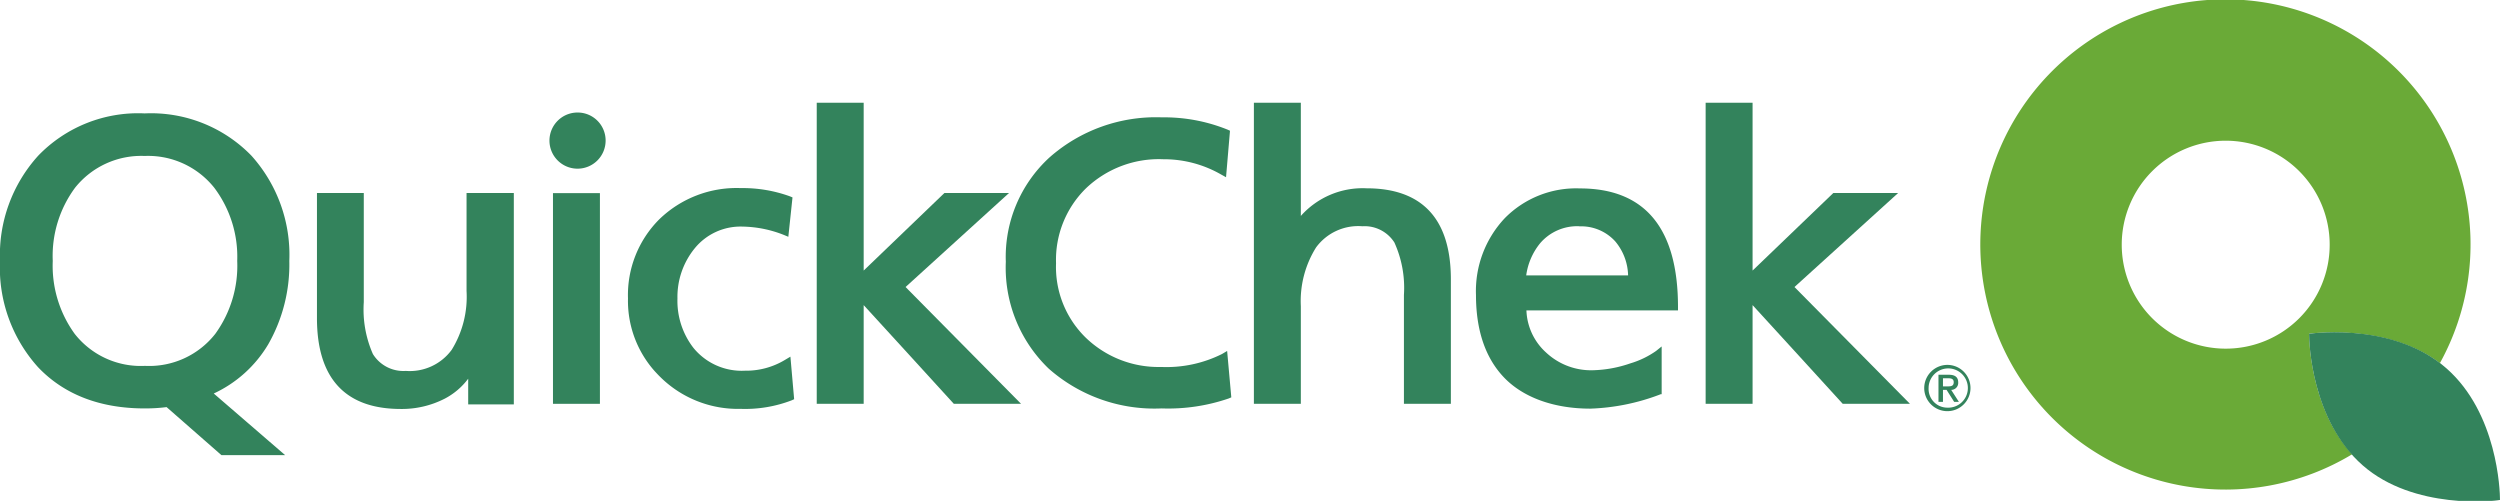
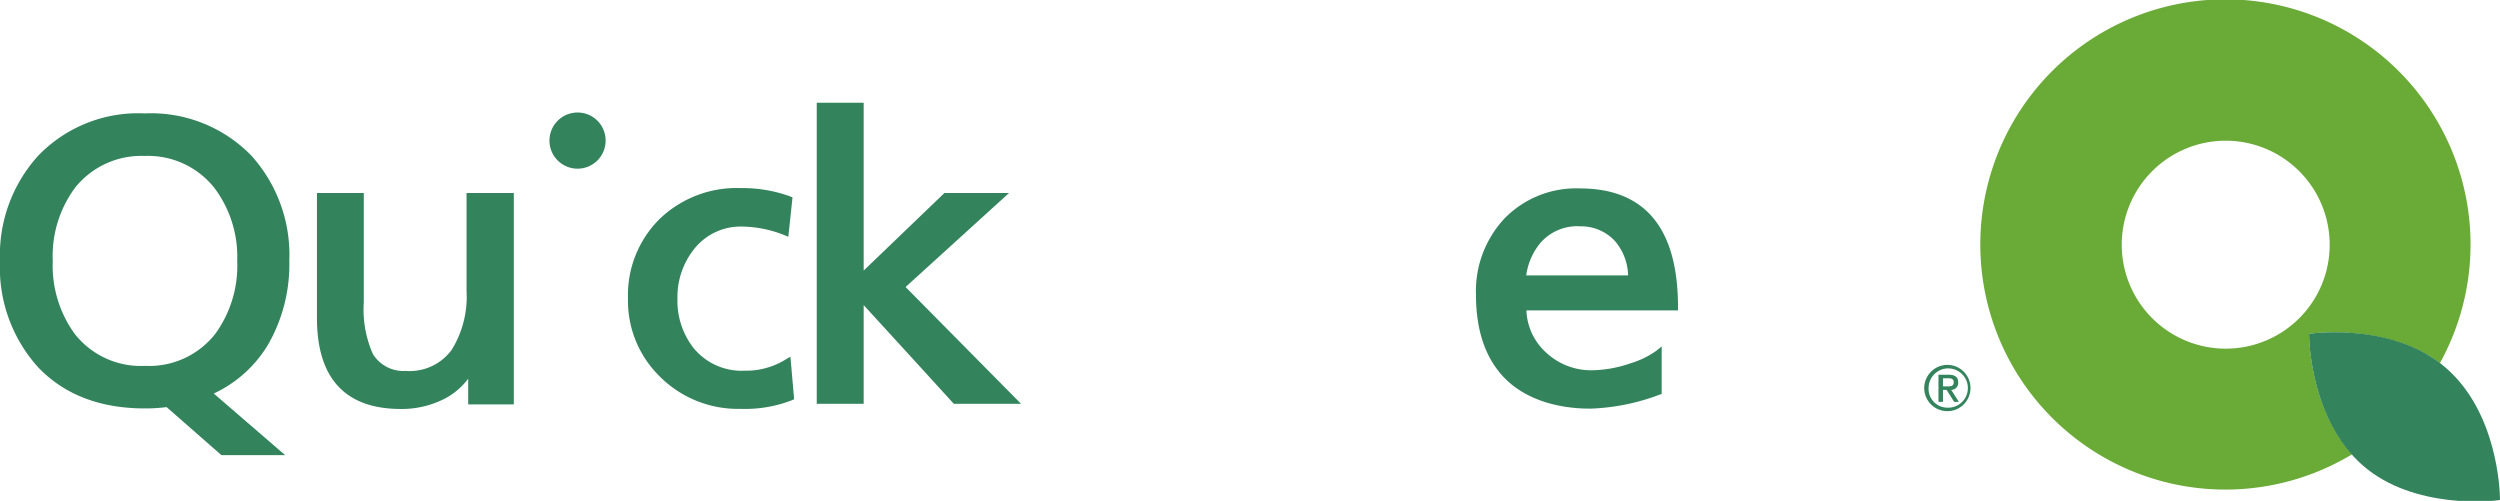
<svg xmlns="http://www.w3.org/2000/svg" viewBox="0 0 227.95 45.67">
  <defs>
    <style>
   .cls-1{fill:#33835c;}.cls-2{fill:#6aaa37;}
  </style>
  </defs>
  <title>
  qc_nav_brand
 </title>
  <g id="Layer_2" data-name="Layer 2">
    <g id="Layer_1-2" data-name="Layer 1">
      <path class="cls-1" d="M24.46,31.39a14.67,14.67,0,0,0,1.92-7.6,13.51,13.51,0,0,0-3.46-9.6,12.76,12.76,0,0,0-9.73-3.85,12.65,12.65,0,0,0-9.7,3.85A13.49,13.49,0,0,0,0,23.79a13.55,13.55,0,0,0,3.46,9.68c2.37,2.5,5.65,3.77,9.73,3.77a15.46,15.46,0,0,0,2-.12l5,4.38H26l-6.51-5.62A11.32,11.32,0,0,0,24.46,31.39ZM6.85,17.11a7.72,7.72,0,0,1,6.34-2.89,7.72,7.72,0,0,1,6.34,2.89,10.46,10.46,0,0,1,2.1,6.68,10.58,10.58,0,0,1-2,6.65,7.66,7.66,0,0,1-6.41,2.92,7.66,7.66,0,0,1-6.41-2.92,10.58,10.58,0,0,1-2-6.65A10.46,10.46,0,0,1,6.85,17.11Z">
   </path>
      <path class="cls-1" d="M42.54,17.6v8.93a9.19,9.19,0,0,1-1.35,5.36A4.74,4.74,0,0,1,37,33.82a3.27,3.27,0,0,1-3-1.54,10.06,10.06,0,0,1-.83-4.73V17.6H28.9V29c0,5.5,2.58,8.29,7.65,8.29a8.58,8.58,0,0,0,4-.94,6.32,6.32,0,0,0,2.14-1.82v2.34h4.16V17.6Z">
   </path>
-       <polygon class="cls-1" points="50.42 17.61 50.42 36.82 54.7 36.82 54.7 32.52 54.7 17.61 50.42 17.61">
-    </polygon>
      <path class="cls-1" d="M72.07,32.52l-.47.28a6.85,6.85,0,0,1-3.68,1,5.67,5.67,0,0,1-4.7-2.09,7,7,0,0,1-1.45-4.49,7,7,0,0,1,1.56-4.56,5.39,5.39,0,0,1,4.36-2,10.65,10.65,0,0,1,3.78.76l.41.17L72.26,18l-.24-.1a12.63,12.63,0,0,0-4.48-.75A10.12,10.12,0,0,0,60.11,20a9.76,9.76,0,0,0-2.85,7.21,9.64,9.64,0,0,0,2.85,7.07,10.08,10.08,0,0,0,7.43,3,11.8,11.8,0,0,0,4.65-.78l.22-.1Z">
   </path>
      <path class="cls-1" d="M82.57,26.17,92,17.6H86.11l-7.36,7.07V9.37H74.47V36.82h4.28v-9c.37.39,8.22,9,8.22,9H93.1Z">
   </path>
-       <path class="cls-1" d="M111.89,32l-.47.28a11.34,11.34,0,0,1-5.56,1.18A9.55,9.55,0,0,1,99,30.79,9,9,0,0,1,96.29,24,9.13,9.13,0,0,1,99,17.19a9.63,9.63,0,0,1,7.07-2.67,10.45,10.45,0,0,1,5.25,1.38l.47.26.36-4.24-.22-.1a15.43,15.43,0,0,0-6-1.12,14.66,14.66,0,0,0-10.22,3.64,12.3,12.3,0,0,0-4,9.53,12.76,12.76,0,0,0,3.91,9.74,14.57,14.57,0,0,0,10.3,3.63,17,17,0,0,0,6.12-.91l.23-.1Z">
-    </path>
-       <path class="cls-1" d="M124.61,17.17a7.54,7.54,0,0,0-6,2.52V9.37h-4.28V36.82h4.28V27.91A9.21,9.21,0,0,1,120,22.56a4.77,4.77,0,0,1,4.22-1.93,3.22,3.22,0,0,1,2.92,1.48,10,10,0,0,1,.87,4.78v9.93h4.28V25.47C132.29,20,129.71,17.17,124.61,17.17Z">
-    </path>
      <path class="cls-1" d="M153,28c0-7.18-3-10.82-8.95-10.82a9.12,9.12,0,0,0-6.85,2.72,9.69,9.69,0,0,0-2.62,7c0,3.2.85,5.72,2.54,7.5s4.45,2.86,7.89,2.86A19.57,19.57,0,0,0,151.28,36s.15-.06.15-.06l.08,0V31.59L151,32a8.06,8.06,0,0,1-2.34,1.13,11.24,11.24,0,0,1-3.44.63,6,6,0,0,1-4.24-1.61,5.42,5.42,0,0,1-1.8-3.85H153Zm-9-7.36A4.19,4.19,0,0,1,147.27,22a5,5,0,0,1,1.18,3.11h-9.29a5.9,5.9,0,0,1,1.26-2.92h0A4.44,4.44,0,0,1,144,20.63Z">
-    </path>
-       <path class="cls-1" d="M163.62,26.17l9.45-8.57h-5.91l-7.36,7.07V9.37h-4.28V36.82h4.28v-9c.37.39,8.22,9,8.22,9h6.13Z">
   </path>
      <path class="cls-1" d="M52.66,10.26a2.56,2.56,0,1,0,2.56,2.55A2.55,2.55,0,0,0,52.66,10.26Z">
   </path>
      <path class="cls-2" d="M210.54,30.43c.72-.09,7.28-.83,11.93,2.68a22.35,22.35,0,1,0-8,8.31C210.74,37.32,210.55,31.22,210.54,30.43Zm-7.6,1.36a9.48,9.48,0,1,1,9.48-9.48A9.47,9.47,0,0,1,202.94,31.79Z">
   </path>
      <path class="cls-1" d="M210.54,30.43c0,.86.23,7.91,4.89,12s12.09,3.27,12.52,3.15c0-.85-.23-7.91-4.89-12S211.29,30.33,210.54,30.43Z">
   </path>
      <path class="cls-1" d="M177.56,33.27a2.11,2.11,0,1,1-2.11,2.11A2.12,2.12,0,0,1,177.56,33.27Zm0,3.9a1.79,1.79,0,1,0-1.71-1.79A1.71,1.71,0,0,0,177.56,37.17Zm-.81-3h.95c.57,0,.85.23.85.7a.64.64,0,0,1-.64.68l.7,1.09h-.43l-.69-1.09h-.33v1.09h-.41Zm.41,1.06h.47c.31,0,.51-.06.51-.38s-.25-.36-.51-.36h-.47Z">
   </path>
    </g>
  </g>
</svg>